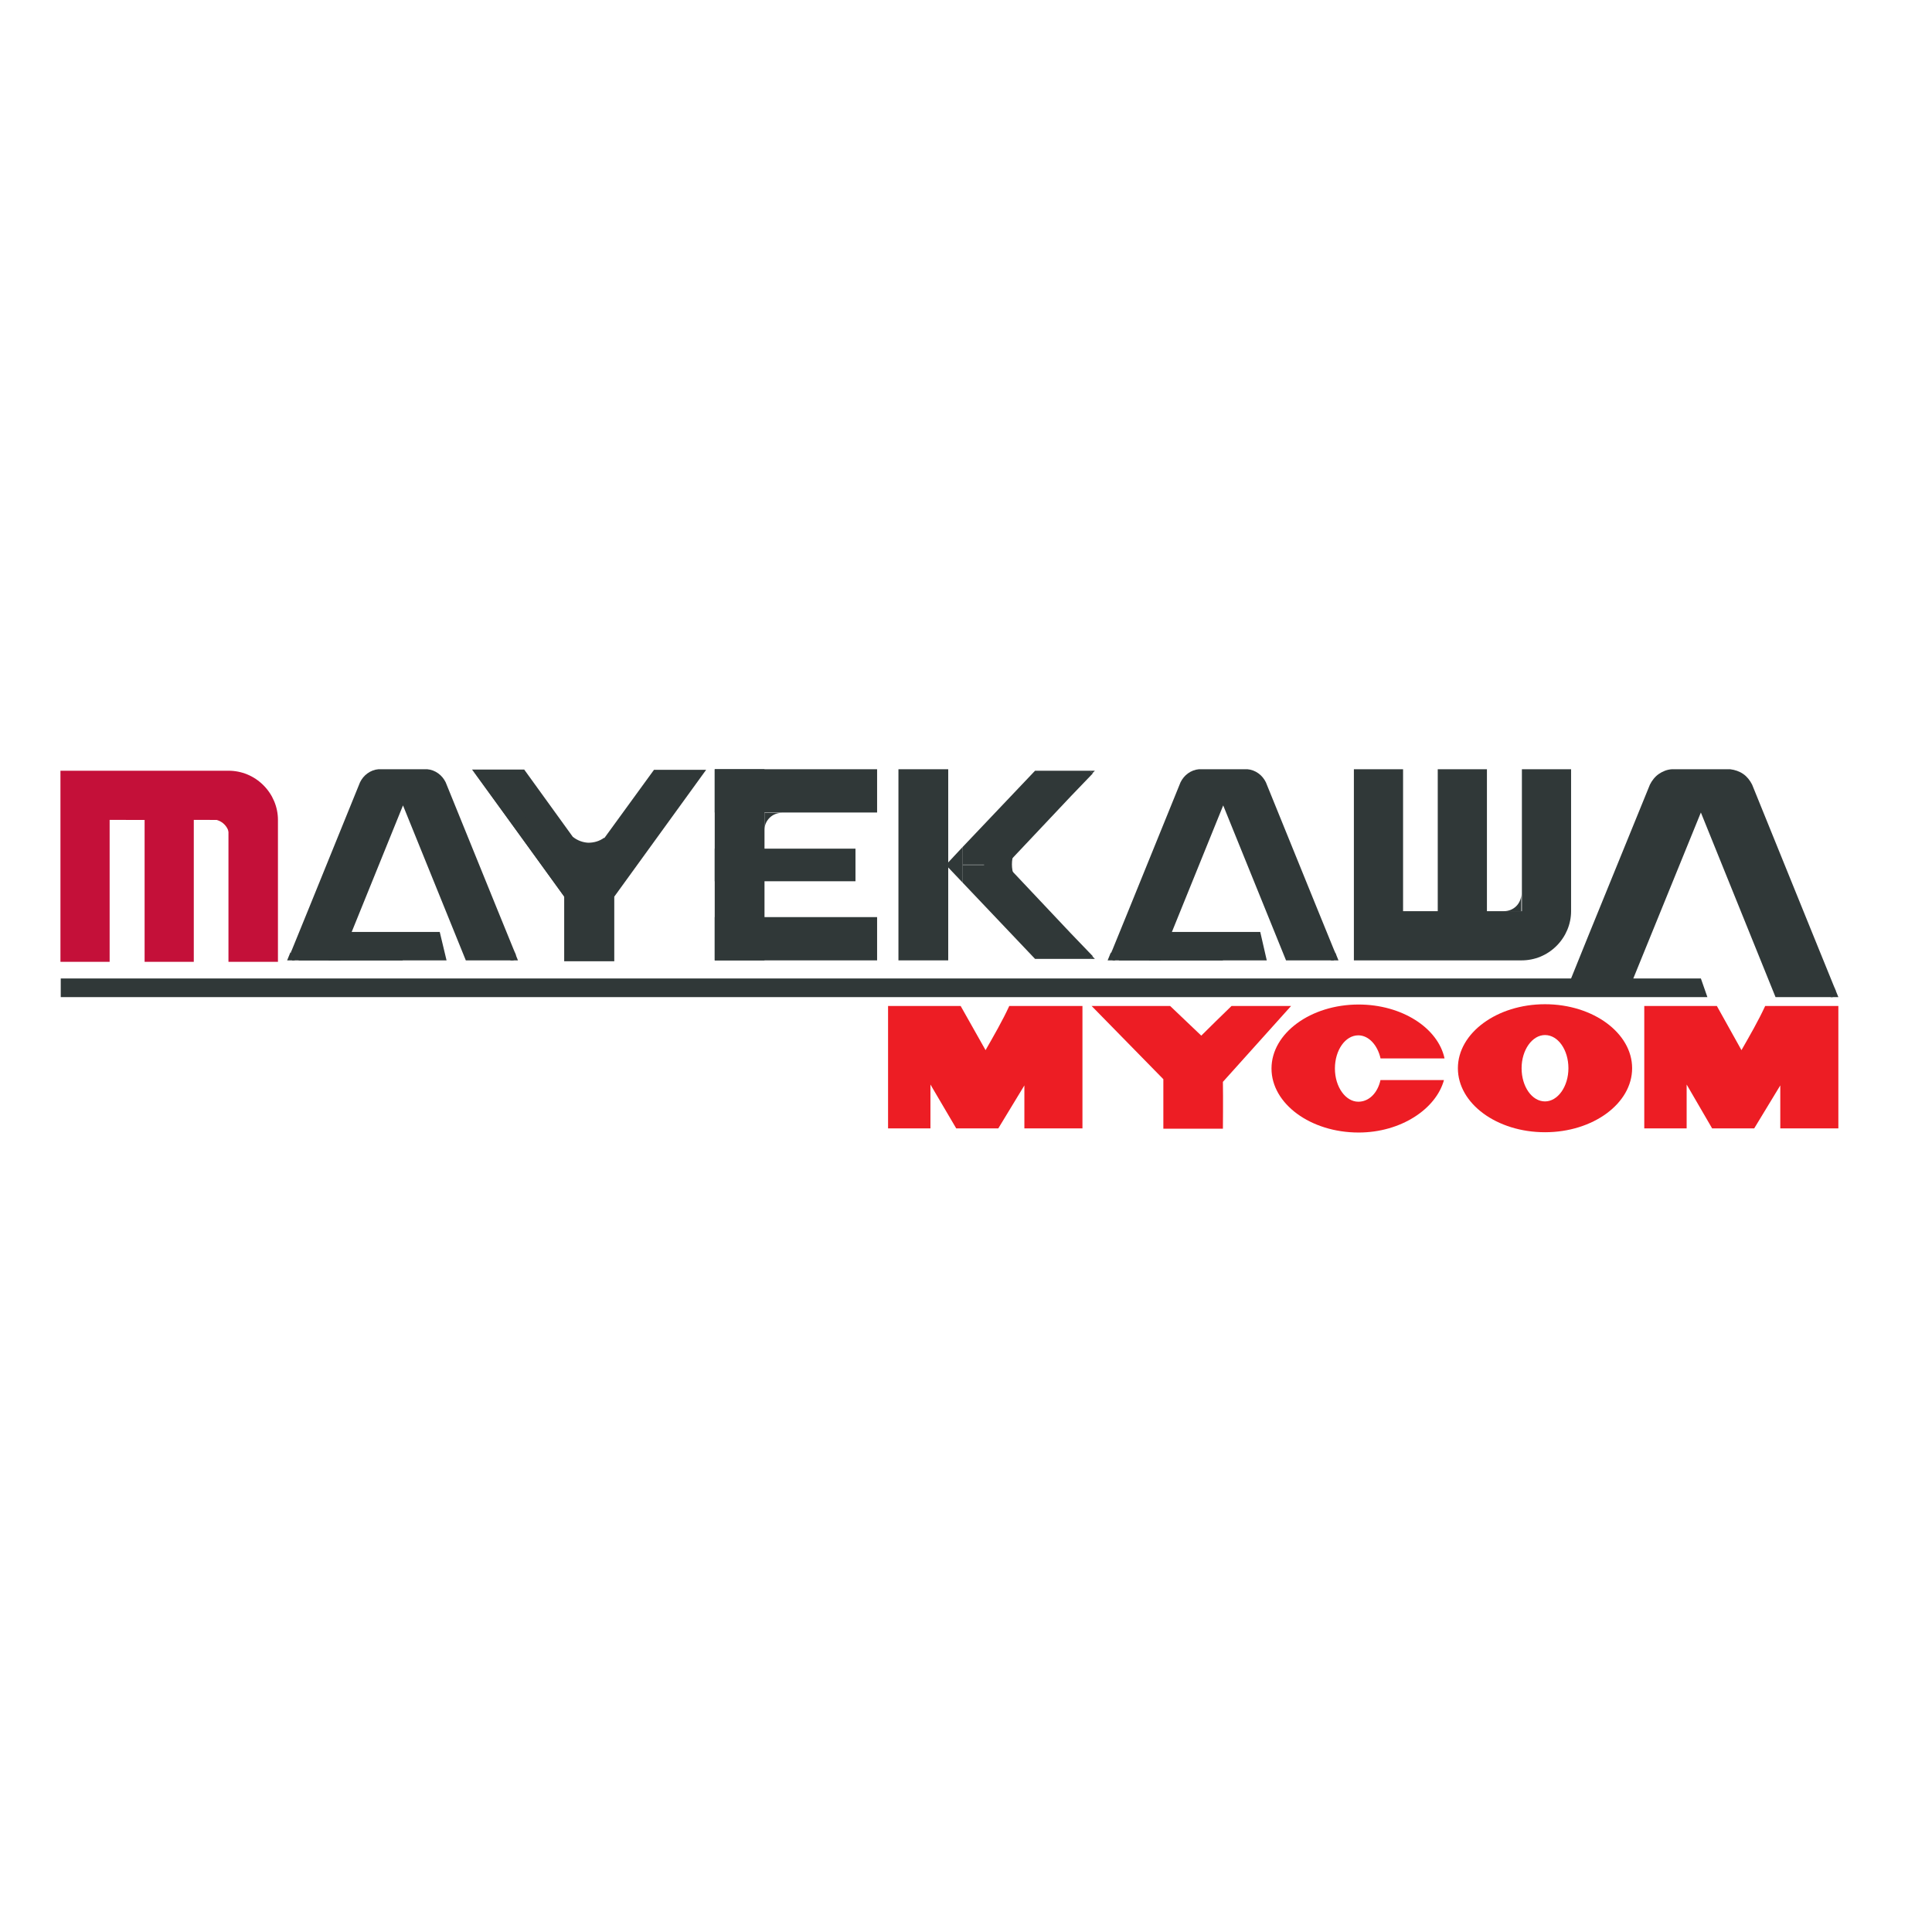
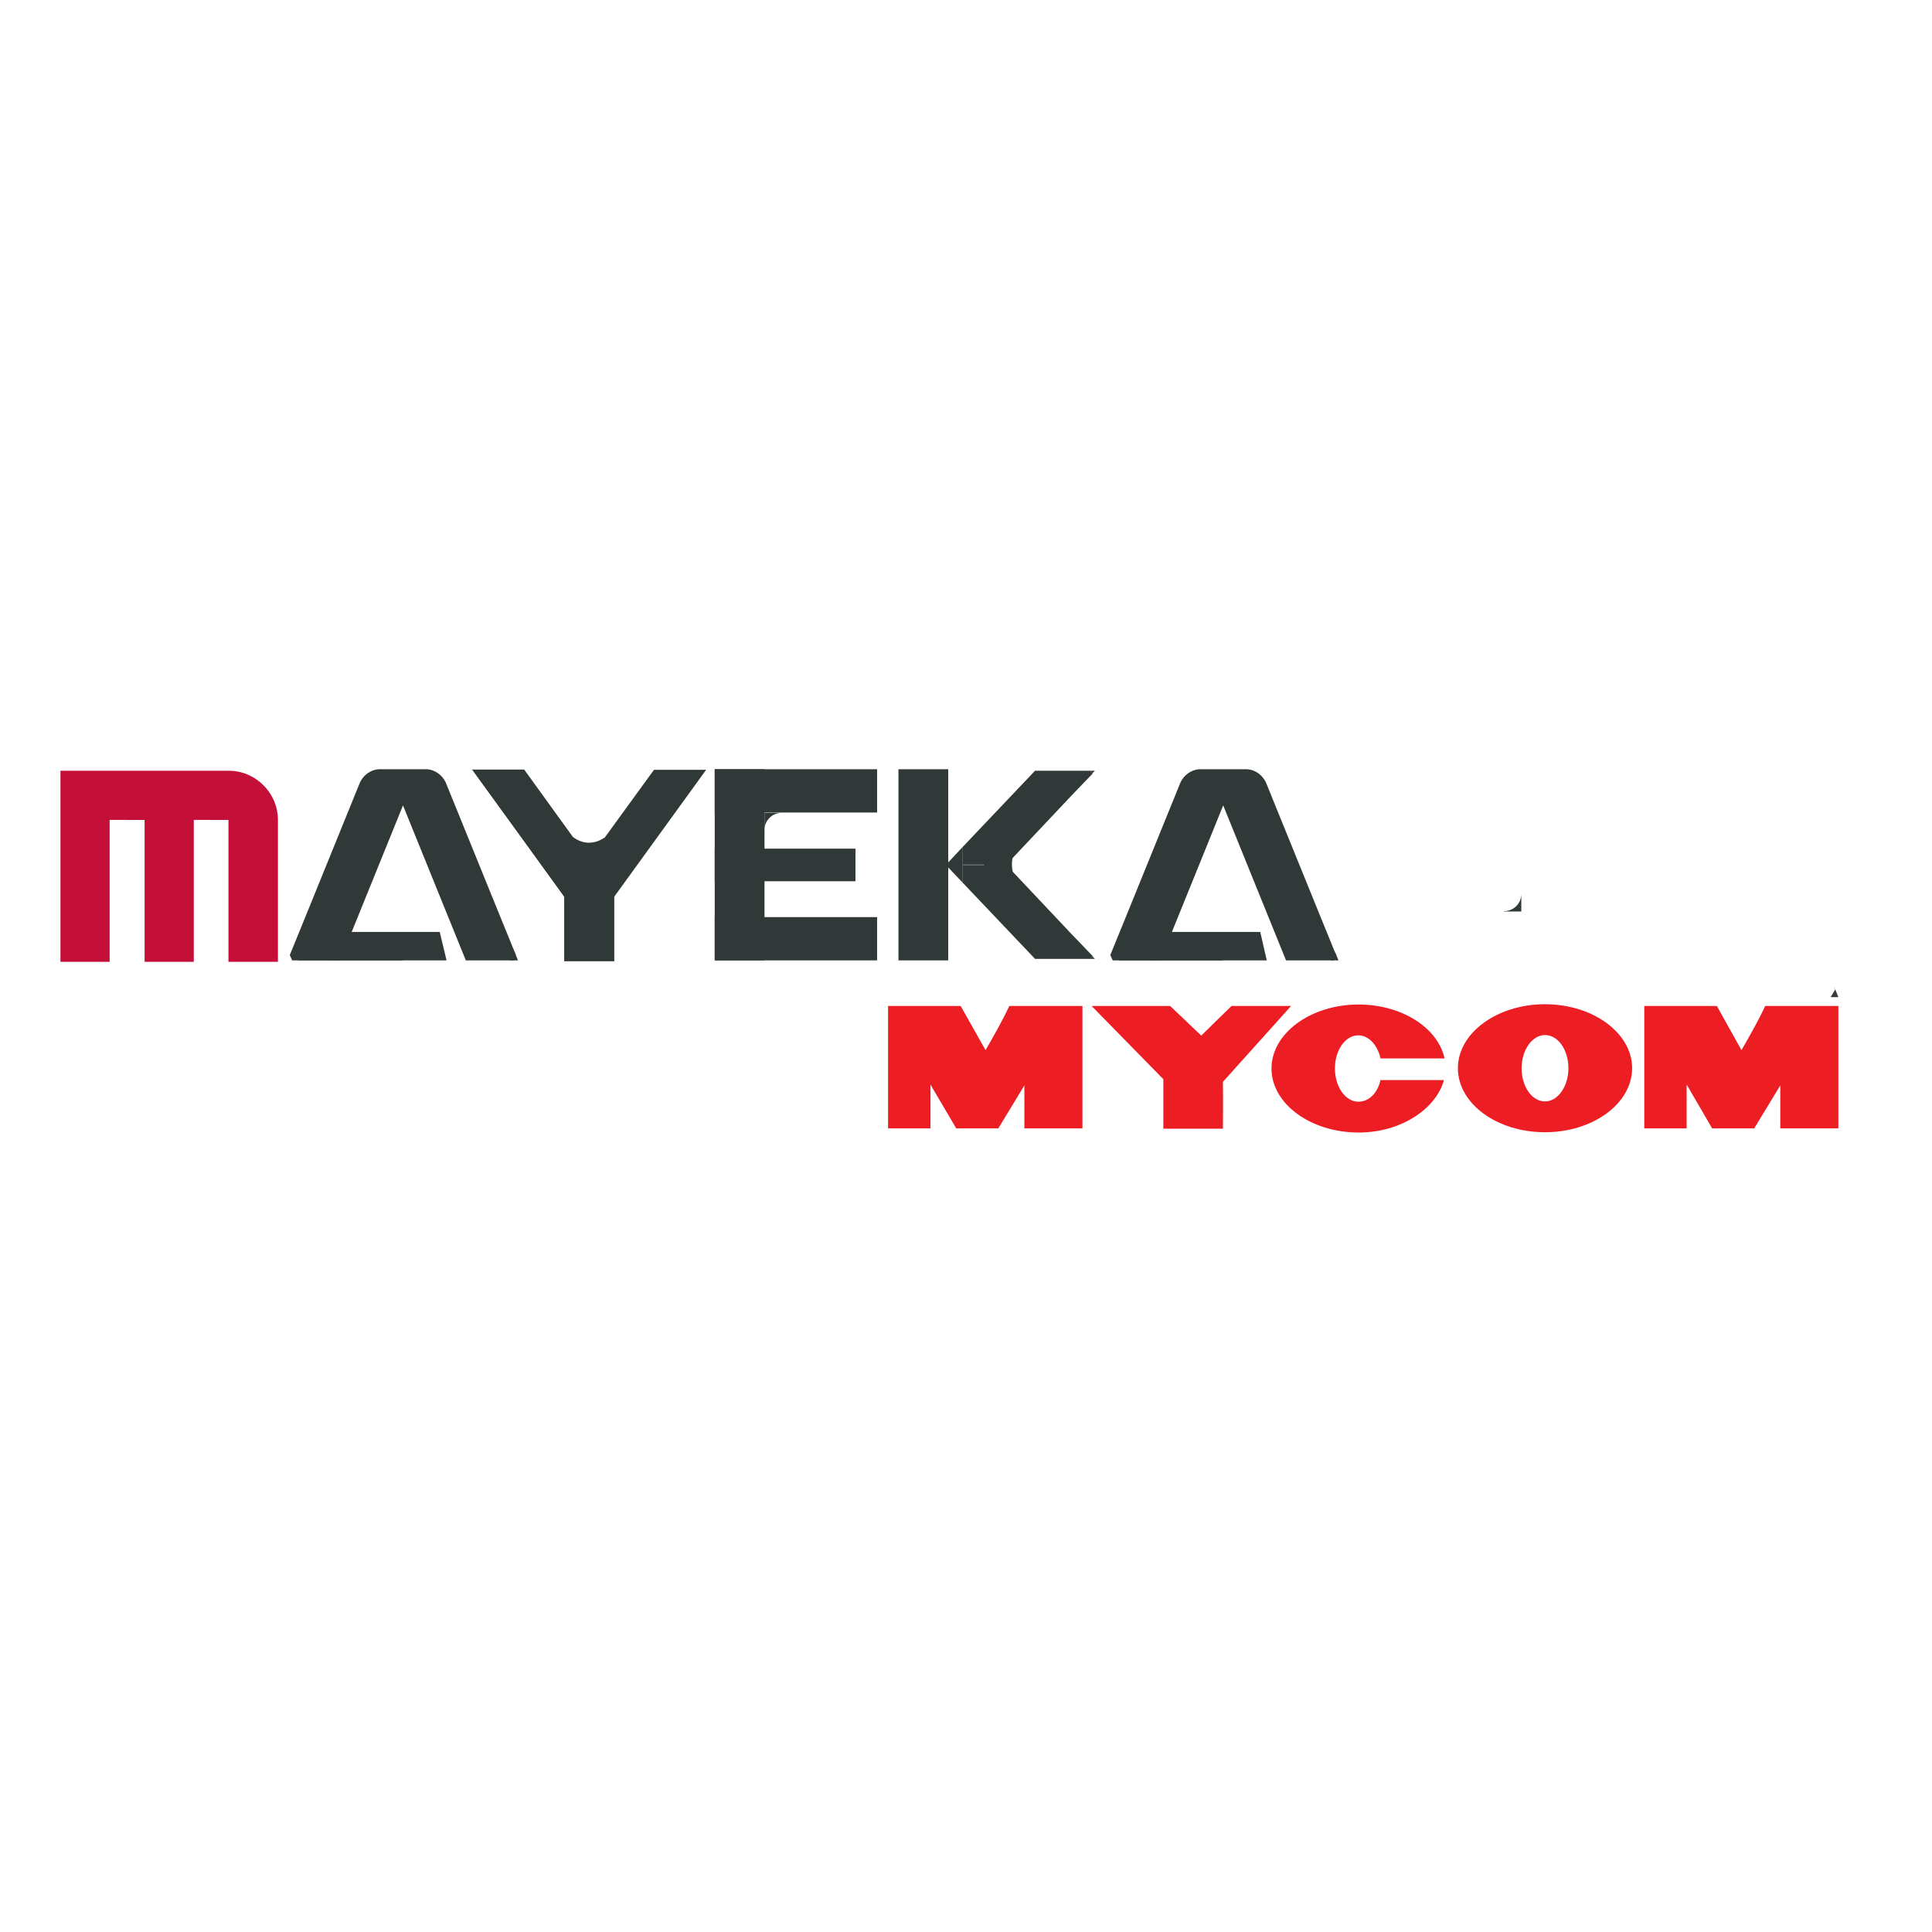
<svg xmlns="http://www.w3.org/2000/svg" version="1.1" id="layer" x="0px" y="0px" viewBox="0 0 652 652" style="enable-background:new 0 0 652 652;" xml:space="preserve">
  <style type="text/css">
	.st0{fill:#303838;}
	.st1{fill:#C4122F;}
	.st2{fill:#C41039;}
	.st3{fill:#ED1D24;}
</style>
  <g>
    <path class="st0" d="M190.4,324.3v-21.8l-31.1-42.8h17.6l16.4,22.7c1.5,1.2,3.3,1.9,5.2,2c1.9,0,3.8-0.5,5.4-1.7v0.2l16.8-23.1   h17.6l-31,42.8v21.8h-8.4H190.4" />
    <polygon class="st0" points="160.1,260.6 191.7,304.4 191.7,288.7  " />
    <path class="st0" d="M324.9,297.9v-6h9.5h0.3c1.3,0.1,2.6,0.3,3.9,0.6l0.5,0.2l0.2,0l2.3,1.3l19.8,21l7.4,7.7l-1,0.9h-6.4h-6.4   h-5.7L324.9,297.9" />
    <polygon class="st0" points="324.9,285.8 319.2,291.9 324.9,297.9  " />
    <path class="st0" d="M135.9,324.1c0-2.8-2.3-5.1-5.1-5.1h-30v5.1h24.8h5.1H135.9" />
    <path class="st0" d="M507.5,307.5c1.6,0,3.1-0.6,4.2-1.7c1.1-1.1,1.7-2.6,1.7-4.1v5.9H507.5" />
-     <path class="st1" d="M71.6,276.5c1.5,0,3,0.6,4.1,1.7c1.1,1.1,1.7,2.6,1.7,4.1v-5.9H71.6" />
    <polygon class="st0" points="113.6,314.5 148.4,314.5 150.7,324.1 110.9,324.1  " />
-     <polyline class="st0" points="98.4,320.4 96.9,324.1 99.5,324.1 98,321.5  " />
    <path class="st0" d="M258,280.1c0-1.6,0.6-3,1.7-4.1c1.1-1.1,2.6-1.7,4.2-1.7H258V280.1" />
    <polyline class="st0" points="173.3,320.4 174.8,324.1 172.2,324.1 173.7,321.5  " />
    <polyline class="st0" points="618.9,332.8 620.4,336.5 617.8,336.5 619.3,334  " />
    <polygon class="st0" points="367.7,260.1 368.7,260.9 369.5,260.1  " />
    <polygon class="st0" points="367.7,323.6 368.7,322.8 369.5,323.6  " />
    <polygon class="st0" points="236,260.6 204.3,304.4 204.3,288.7  " />
    <rect x="241.2" y="259.6" class="st0" width="54.8" height="14.6" />
    <rect x="241.2" y="309.5" class="st0" width="54.8" height="14.6" />
    <rect x="241.2" y="259.6" class="st0" width="16.8" height="64.5" />
    <rect x="241.2" y="286.4" class="st0" width="47.5" height="11" />
-     <path class="st0" d="M583.9,259.6c1.6,0.2,3.1,0.7,4.4,1.6c1.3,0.9,2.3,2.2,3,3.6l20.6,50.8l7.6,18.7l-1,2.2h-6.7h-6.6h-6   L574,274.2l-22.8,56H574l2.2,6.3h-27.5h-5.9h-6.7h-6.6h-509v-6.3h509.7l5.9-14.6l20.7-50.8c0.7-1.4,1.7-2.7,3-3.6   c1.3-0.9,2.8-1.5,4.4-1.6h9.9H583.9" />
    <rect x="303.2" y="259.6" class="st0" width="16.8" height="64.5" />
    <path class="st0" d="M324.9,285.8v6h9.5l0.3,0c1.3-0.1,2.6-0.3,3.9-0.6l0.5-0.2l0.2,0l2.3-1.3l19.8-21l7.4-7.7l-1-0.9h-6.4h-6.4   h-5.7L324.9,285.8" />
-     <path class="st0" d="M473.4,324.1h11.7h16.6h11.8c4.4,0,8.6-1.7,11.8-4.9c3.1-3.1,4.9-7.3,4.9-11.7v-47.9h-16.6v47.9h-11.8v-47.9   h-16.6v47.9h-11.7v-47.9h-16.6v47.9v16.6H473.4" />
    <path class="st2" d="M37,260.1h11.8h16.6h11.7c4.4,0,8.6,1.7,11.8,4.9c3.1,3.1,4.9,7.3,4.9,11.7v47.9H77.1v-47.9H65.4v47.9H48.8   v-47.9H37v47.9H20.4v-47.9v-16.6H37" />
    <path class="st0" d="M144.2,259.6c1.3,0.1,2.6,0.6,3.7,1.4c1.1,0.8,1.9,1.8,2.5,3l17.3,42.6l6.4,15.7l-0.8,1.8h-5.5h-5.6h-5   l-21.2-52.3l-21.2,52.3h-5h-5.6h-5.6l-0.8-1.8l6.4-15.7l17.3-42.6c0.6-1.2,1.4-2.2,2.5-3c1.1-0.8,2.4-1.3,3.7-1.4h8.3H144.2" />
    <path class="st0" d="M332.1,281.6v21h12.1v-3c-3.6-5.3-3.6-10.5,0-15.8v-2.2H332.1" />
    <path class="st0" d="M412.7,324.1c0-2.8-2.3-5.1-5.1-5.1h-30v5.1h24.9h5.1H412.7" />
    <path class="st0" d="M421,259.6c1.3,0.1,2.6,0.6,3.7,1.4c1.1,0.8,1.9,1.8,2.5,3l17.3,42.6l6.4,15.7l-0.8,1.8h-5.5h-5.6h-5   l-21.2-52.3l-21.2,52.3h-5h-5.6h-5.5l-0.8-1.8l6.4-15.7l17.3-42.6c0.6-1.2,1.4-2.2,2.5-3c1.1-0.8,2.4-1.3,3.7-1.4h8.3H421" />
    <polygon class="st0" points="390.5,314.5 425.3,314.5 427.5,324.1 387.8,324.1  " />
-     <polyline class="st0" points="375.3,320.4 373.8,324.1 376.4,324.1 374.9,321.5  " />
    <polyline class="st0" points="450.2,320.4 451.7,324.1 449.1,324.1 450.6,321.5  " />
    <path class="st3" d="M332.6,354.4c2.8-4.9,5.7-9.9,8-14.9h24.7v41.3h-19.6v-14.5c0,0-5.9,9.7-8.8,14.5h-14.2L314,366v14.8h-14.3   v-41.3h24.5L332.6,354.4z" />
    <path class="st3" d="M587.7,354.4c2.8-4.9,5.7-9.9,8-14.9h24.7v41.3h-19.6v-14.5c0,0-5.9,9.7-8.8,14.5h-14.2l-8.6-14.8v14.8h-14.3   v-41.3h24.5L587.7,354.4z" />
    <path class="st3" d="M394.9,339.5l10.5,10c3-3,6.9-6.8,10.2-10h20.1l-23,25.6c0.1,5.3,0,15.8,0,15.8h-20.1v-16.7l-24.2-24.7H394.9z   " />
    <path class="st3" d="M492,360.5c0-11.9,13.2-21.6,29.4-21.6c16.2,0,29.4,9.7,29.4,21.6c0,11.9-13.2,21.6-29.4,21.6   C505.1,382.1,492,372.4,492,360.5 M521.4,371.7c4.3,0,7.9-5,7.9-11.2c0-6.2-3.5-11.2-7.9-11.2c-4.3,0-7.9,5-7.9,11.2   C513.5,366.7,517,371.7,521.4,371.7" />
    <path class="st3" d="M465.9,364.4c-1,4.6-4,7.4-7.5,7.4c-4.3,0-7.9-5-7.9-11.2c0-6.2,3.5-11.2,7.9-11.2c3.5,0,6.5,3.3,7.5,7.8h21.6   c-2.2-10.3-14.4-18.2-29-18.2c-16.2,0-29.4,9.7-29.4,21.6c0,11.9,13.2,21.6,29.4,21.6c14.2,0,26.1-7.9,28.8-17.7H465.9z" />
  </g>
</svg>